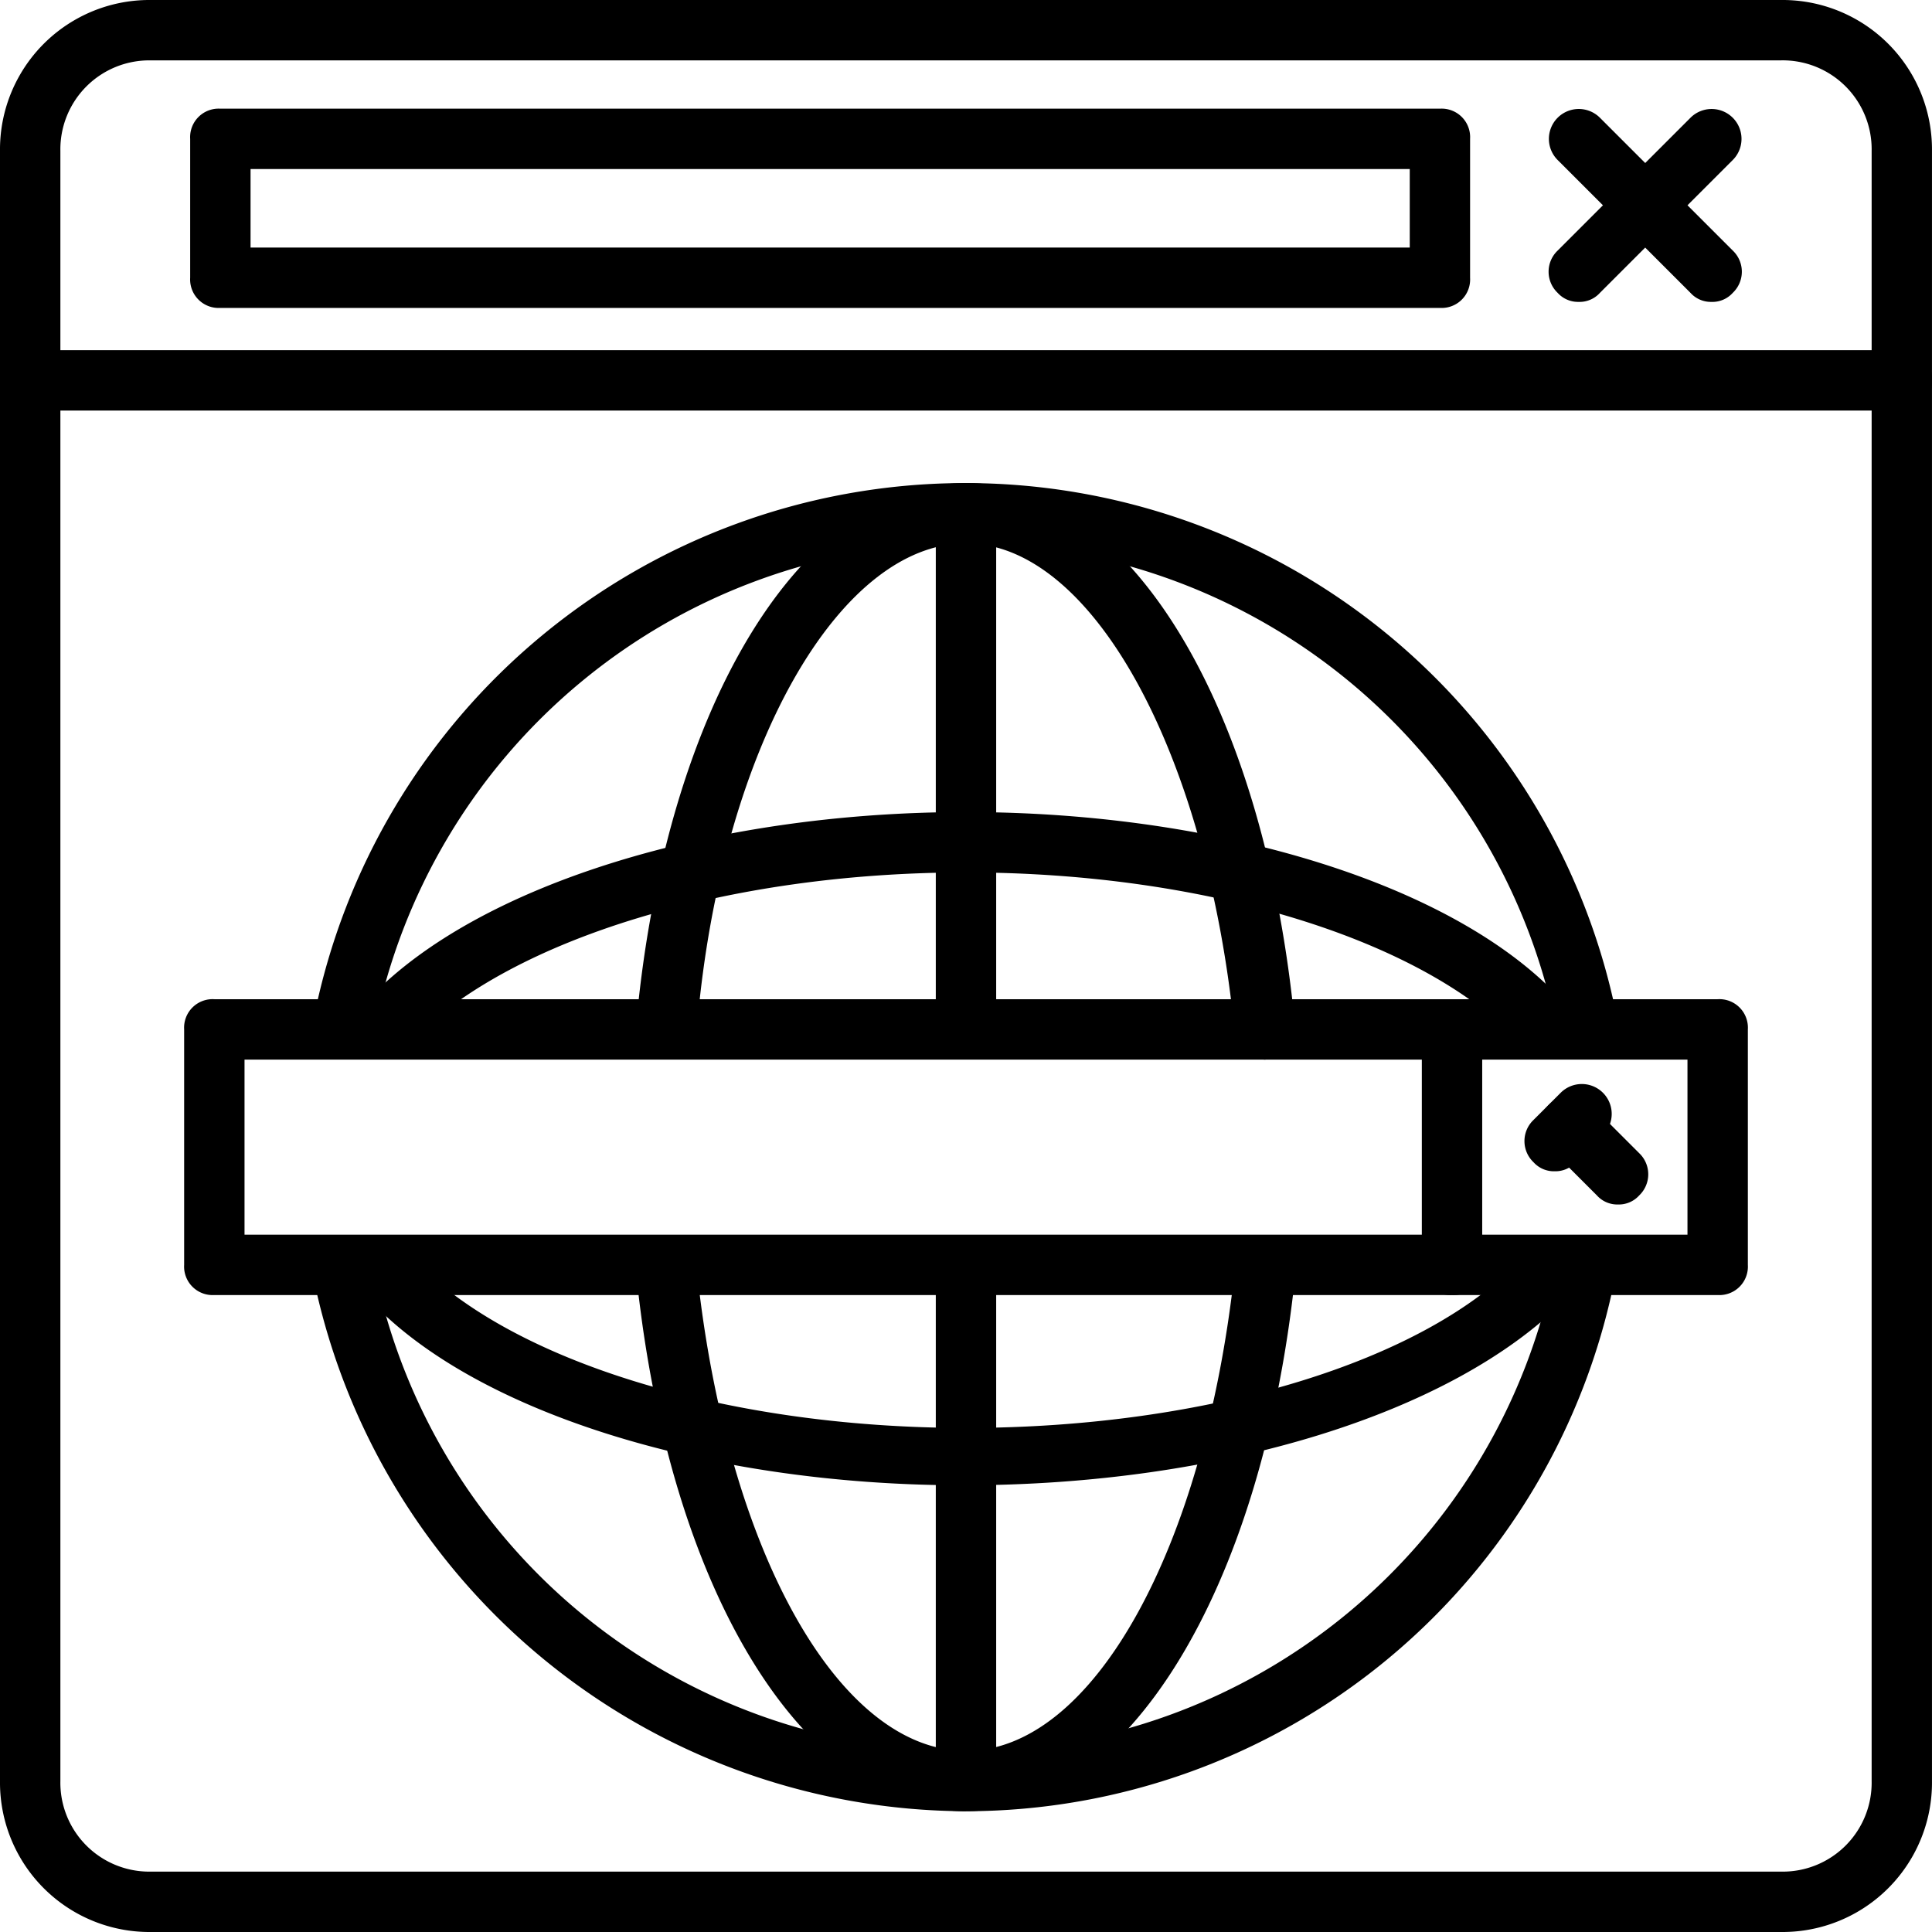
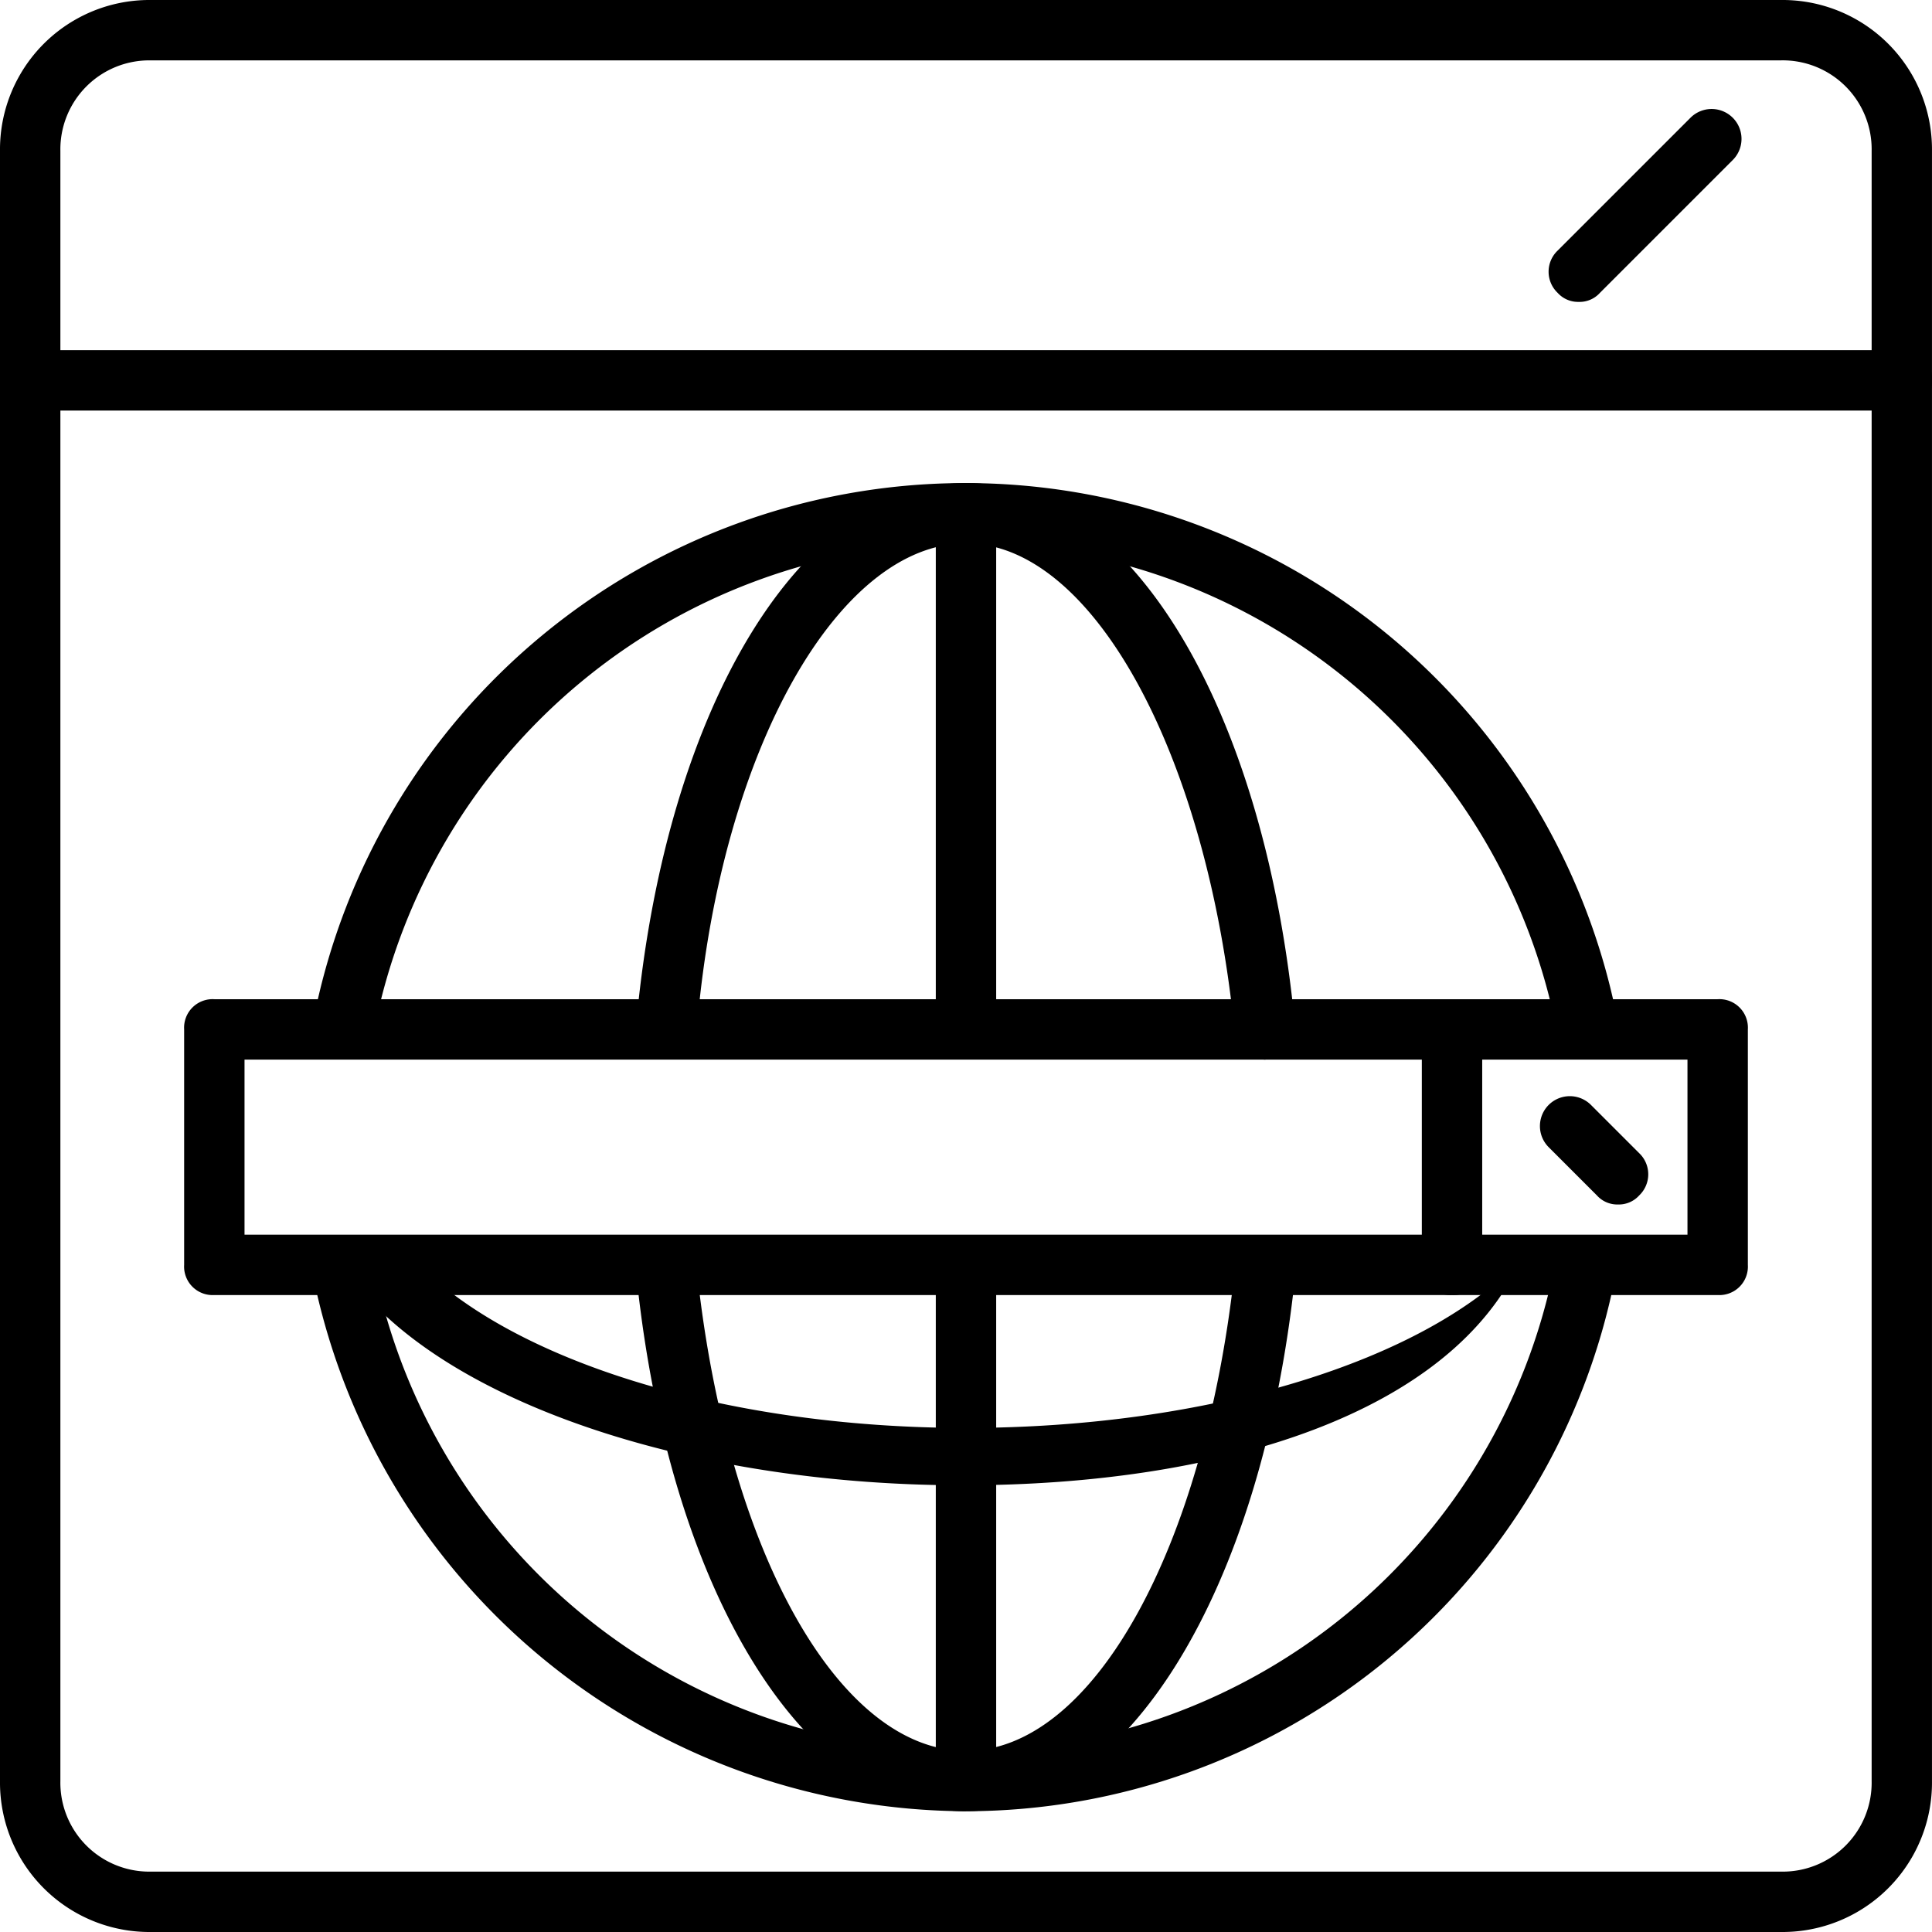
<svg xmlns="http://www.w3.org/2000/svg" width="88.119" height="88.119" viewBox="0 0 88.119 88.119">
  <g transform="translate(-1 -1)">
    <g transform="translate(15.293 23.03)">
      <g transform="translate(0 34.538)">
        <path d="M41.147,68.128A30.489,30.489,0,0,1,11.407,43.9a1.4,1.4,0,0,1,2.754-.551A27.443,27.443,0,0,0,68,43.207a1.4,1.4,0,1,1,2.754.551,30.212,30.212,0,0,1-29.6,24.37Z" transform="translate(-11.381 -42.085)" />
      </g>
      <g transform="translate(0.005 0)">
        <path d="M12.783,43.023h-.275a1.428,1.428,0,0,1-1.1-1.652,30.3,30.3,0,0,1,59.342-.413,1.4,1.4,0,1,1-2.754.551,27.478,27.478,0,0,0-53.835.413,1.341,1.341,0,0,1-1.377,1.1Z" transform="translate(-11.385 -17)" />
      </g>
      <g transform="translate(14.737 34.679)">
        <path d="M37.113,68.09c-7.3,0-13.493-9.913-15.008-24.233a1.384,1.384,0,0,1,2.754-.275c1.377,12.667,6.471,21.754,12.254,21.754s10.877-9.225,12.254-21.892A1.389,1.389,0,0,1,50.882,42.2a1.5,1.5,0,0,1,1.239,1.515c-1.515,14.319-7.71,24.37-15.008,24.37Z" transform="translate(-22.085 -42.187)" />
      </g>
      <g transform="translate(14.741)">
        <path d="M50.743,43.3a1.464,1.464,0,0,1-1.377-1.239C48.127,29.392,42.9,19.754,37.113,19.754S25.96,29.116,24.859,41.646a1.5,1.5,0,0,1-1.515,1.239A1.389,1.389,0,0,1,22.1,41.37C23.482,27.051,29.678,17,37.113,17S50.743,27.189,52.12,41.783A1.5,1.5,0,0,1,50.743,43.3Z" transform="translate(-22.087 -17)" />
      </g>
      <g transform="translate(2.016 34.759)">
-         <path d="M40.458,53.2c-11.841,0-22.58-3.442-27.262-8.674a1.366,1.366,0,0,1,2.065-1.79c4.268,4.681,14.182,7.848,25.334,7.848,11.015,0,20.928-3.029,25.334-7.71A1.363,1.363,0,0,1,67.857,44.8C62.763,49.893,52.3,53.2,40.458,53.2Z" transform="translate(-12.845 -42.245)" />
+         <path d="M40.458,53.2c-11.841,0-22.58-3.442-27.262-8.674a1.366,1.366,0,0,1,2.065-1.79c4.268,4.681,14.182,7.848,25.334,7.848,11.015,0,20.928-3.029,25.334-7.71C62.763,49.893,52.3,53.2,40.458,53.2Z" transform="translate(-12.845 -42.245)" />
      </g>
      <g transform="translate(2.229 15.008)">
-         <path d="M66.835,38.915a1.25,1.25,0,0,1-.964-.413C61.6,33.82,51.69,30.654,40.537,30.654c-10.877,0-20.653,3.029-25.2,7.573A1.363,1.363,0,0,1,13.413,36.3c4.957-5.094,15.558-8.4,27.124-8.4,11.841,0,22.58,3.442,27.262,8.674a1.338,1.338,0,0,1-.138,1.928.981.981,0,0,1-.826.413Z" transform="translate(-13 -27.9)" />
-       </g>
+         </g>
      <g transform="translate(28.389 34.697)">
        <path d="M33.377,67.534A1.3,1.3,0,0,1,32,66.157V43.577a1.377,1.377,0,0,1,2.754,0v22.58A1.3,1.3,0,0,1,33.377,67.534Z" transform="translate(-32 -42.2)" />
      </g>
      <g transform="translate(28.389 0.688)">
        <path d="M33.377,42.421A1.3,1.3,0,0,1,32,41.044V18.877a1.377,1.377,0,0,1,2.754,0V41.044A1.3,1.3,0,0,1,33.377,42.421Z" transform="translate(-32 -17.5)" />
      </g>
    </g>
    <g transform="translate(9.399 46.574)">
      <path d="M77.044,47.593H8.477A1.3,1.3,0,0,1,7.1,46.216V35.477A1.3,1.3,0,0,1,8.477,34.1H77.044a1.3,1.3,0,0,1,1.377,1.377V46.216A1.3,1.3,0,0,1,77.044,47.593ZM9.854,44.839H75.667V36.854H9.854Z" transform="translate(-7.1 -34.1)" />
    </g>
    <g transform="translate(65.85 46.849)">
      <path d="M49.477,47.518A1.3,1.3,0,0,1,48.1,46.141V35.677a1.377,1.377,0,0,1,2.754,0V46.141A1.3,1.3,0,0,1,49.477,47.518Z" transform="translate(-48.1 -34.3)" />
    </g>
    <g transform="translate(70.531 50.429)">
-       <path d="M52.877,40.893a1.25,1.25,0,0,1-.964-.413,1.331,1.331,0,0,1,0-1.928l1.239-1.239a1.363,1.363,0,0,1,1.928,1.928L53.841,40.48A1.25,1.25,0,0,1,52.877,40.893Z" transform="translate(-51.5 -36.9)" />
-     </g>
+       </g>
    <g transform="translate(71.22 50.98)">
      <path d="M55.58,42.257a1.25,1.25,0,0,1-.964-.413l-2.2-2.2a1.363,1.363,0,1,1,1.928-1.928l2.2,2.2a1.331,1.331,0,0,1,0,1.928A1.25,1.25,0,0,1,55.58,42.257Z" transform="translate(-52 -37.3)" />
    </g>
    <g transform="translate(1 1)">
      <path d="M82.234,89.119H7.884A6.817,6.817,0,0,1,1,82.234V7.884A6.817,6.817,0,0,1,7.884,1h74.35a6.817,6.817,0,0,1,6.884,6.884v74.35A6.817,6.817,0,0,1,82.234,89.119ZM7.884,3.754A4.057,4.057,0,0,0,3.754,7.884v74.35a4.057,4.057,0,0,0,4.131,4.131h74.35a4.057,4.057,0,0,0,4.131-4.131V7.884a4.057,4.057,0,0,0-4.131-4.131Z" transform="translate(-1 -1)" />
      <g transform="translate(0 15.972)">
        <path d="M87.742,15.354H2.377A1.3,1.3,0,0,1,1,13.977,1.3,1.3,0,0,1,2.377,12.6H87.742a1.3,1.3,0,0,1,1.377,1.377A1.3,1.3,0,0,1,87.742,15.354Z" transform="translate(-1 -12.6)" />
      </g>
    </g>
    <g transform="translate(9.674 5.957)">
      <g transform="translate(0 0)">
-         <path d="M64.3,13.687H8.677A1.3,1.3,0,0,1,7.3,12.31V5.977A1.3,1.3,0,0,1,8.677,4.6H64.3a1.3,1.3,0,0,1,1.377,1.377V12.31A1.3,1.3,0,0,1,64.3,13.687ZM10.054,10.934H62.925V7.354H10.054Z" transform="translate(-7.3 -4.6)" />
-       </g>
+         </g>
      <g transform="translate(61.958)">
-         <path d="M59.735,13.412A1.25,1.25,0,0,1,58.771,13L52.713,6.941a1.363,1.363,0,0,1,1.928-1.928L60.7,11.071A1.331,1.331,0,0,1,60.7,13a1.25,1.25,0,0,1-.964.413Z" transform="translate(-52.3 -4.6)" />
-       </g>
+         </g>
      <g transform="translate(61.958 0)">
        <path d="M53.677,13.412A1.25,1.25,0,0,1,52.713,13a1.331,1.331,0,0,1,0-1.928l6.058-6.058A1.363,1.363,0,1,1,60.7,6.941L54.641,13a1.25,1.25,0,0,1-.964.413Z" transform="translate(-52.3 -4.6)" />
      </g>
    </g>
  </g>
</svg>